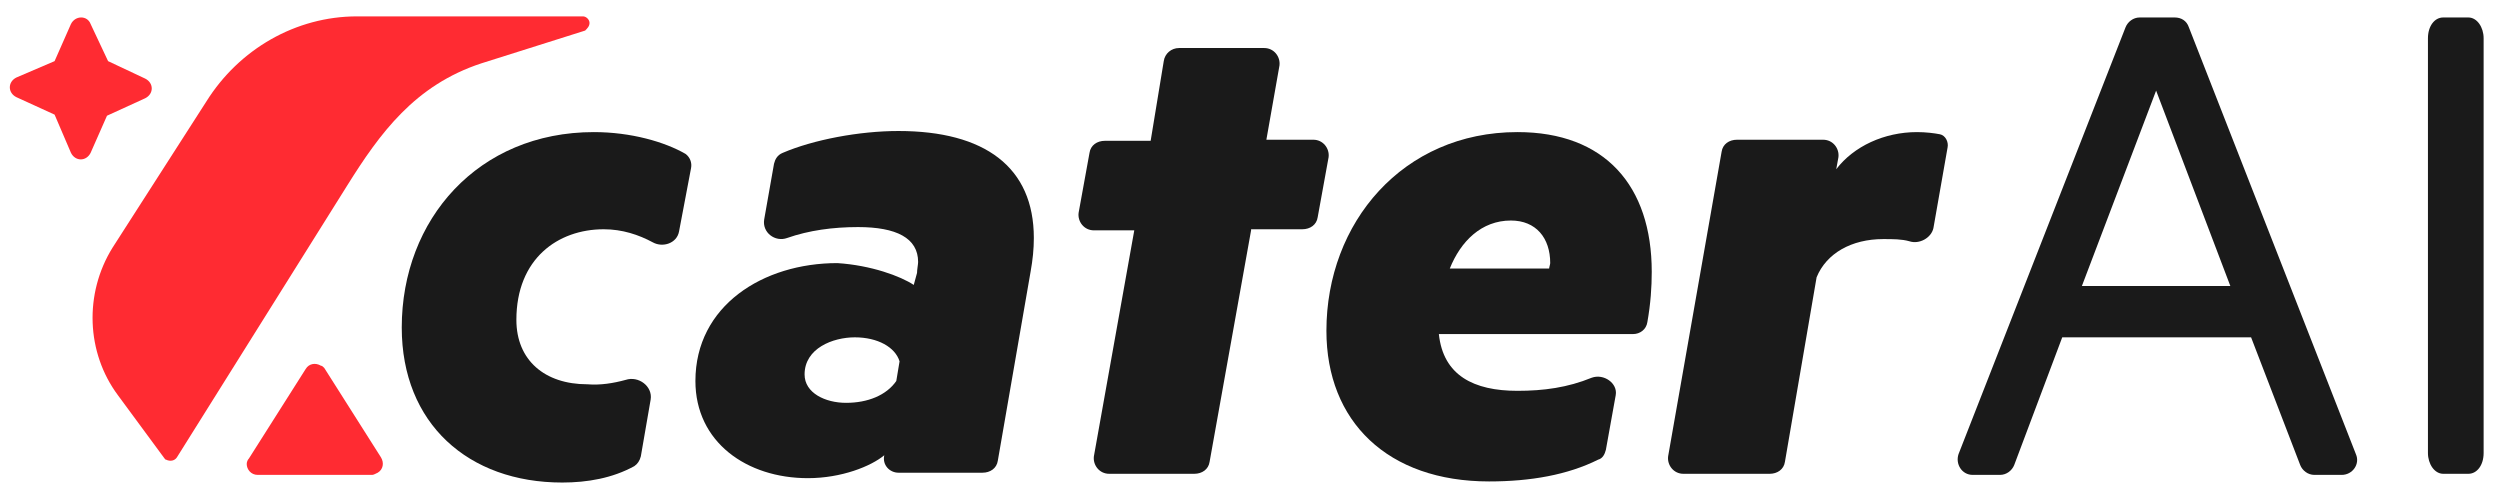
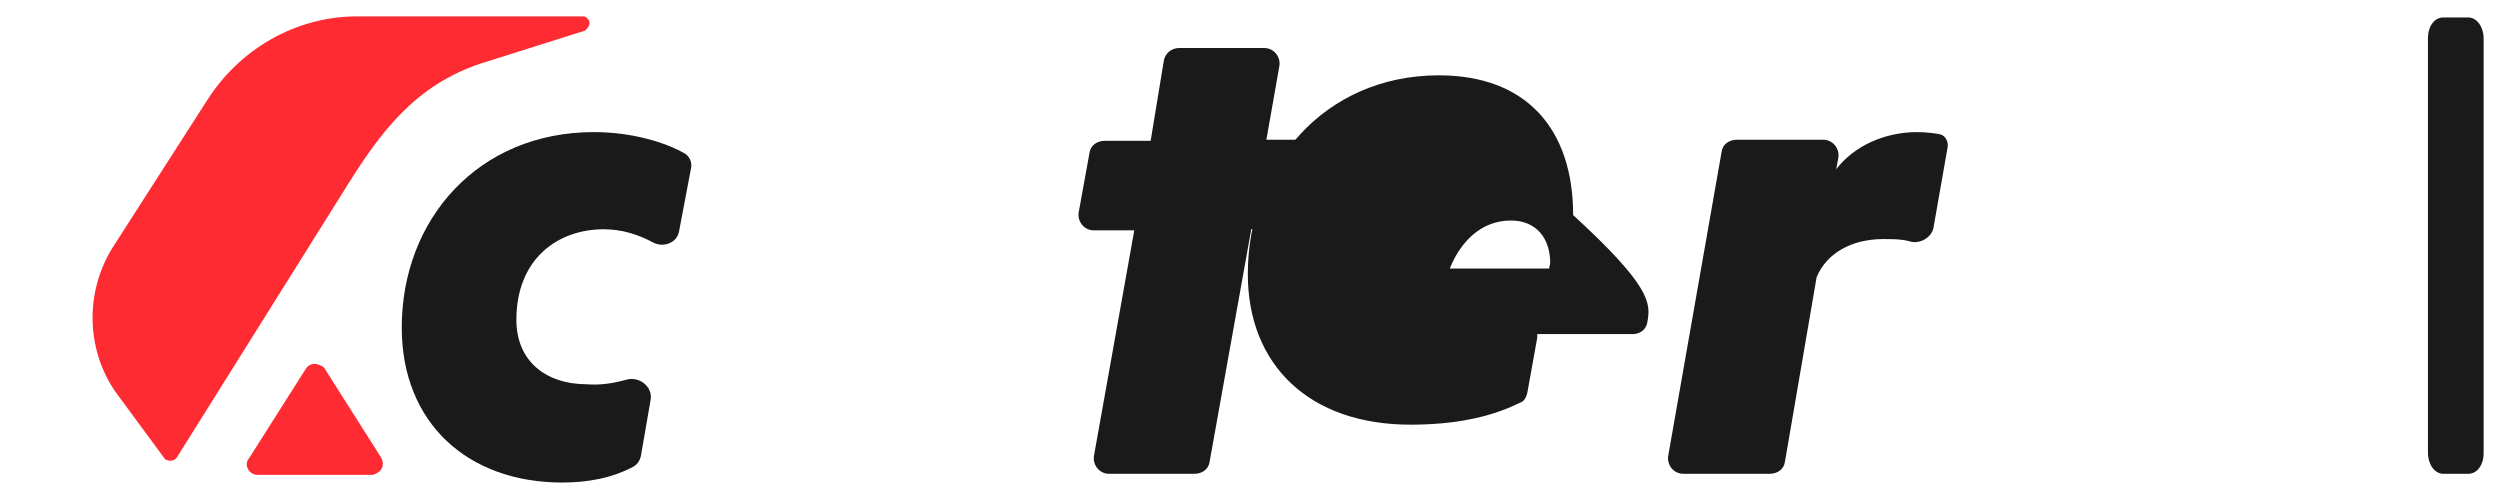
<svg xmlns="http://www.w3.org/2000/svg" version="1.1" id="Layer_1" x="0px" y="0px" viewBox="0 0 229 45" style="enable-background:new 0 0 229 45;" xml:space="preserve">
  <style type="text/css">
	.st0{fill-rule:evenodd;clip-rule:evenodd;fill:#FF2B32;}
	.st1{fill:#FF2B32;}
	.st2{fill:#1A1A1A;}
</style>
  <path class="st0" d="M53.6,2.8l-9.5,3c-6.1,2-9.3,6.4-12.3,11.2L16.2,41.9c-0.2,0.3-0.6,0.4-1,0.2c-0.1,0-0.1-0.1-0.2-0.2l-4.2-5.7  c-2.9-3.9-3.1-9.3-0.5-13.5l8.6-13.4c3-4.8,8.2-7.8,13.8-7.8h20.7c0.3,0,0.6,0.3,0.6,0.6C54,2.4,53.8,2.6,53.6,2.8z" />
  <path class="st0" d="M29.7,33.7l5.2,8.2c0.3,0.5,0.2,1.1-0.3,1.4c-0.2,0.1-0.4,0.2-0.5,0.2H23.6c-0.6,0-1-0.5-1-1  c0-0.2,0.1-0.4,0.2-0.5l5.2-8.2c0.3-0.5,0.9-0.6,1.4-0.3C29.5,33.5,29.6,33.6,29.7,33.7z" />
-   <path class="st1" d="M6.5,2.2L5,5.6L1.5,7.1c-0.8,0.4-0.8,1.4,0,1.8L5,10.5l1.5,3.5c0.4,0.8,1.4,0.8,1.8,0l1.5-3.4L13.3,9  c0.8-0.4,0.8-1.4,0-1.8L9.9,5.6L8.3,2.2C8,1.4,6.9,1.4,6.5,2.2z" />
  <path class="st2" d="M226.1,1.6c0.8,0,1.4,0.9,1.4,1.9v38c0,1.1-0.6,1.9-1.4,1.9h-2.3c-0.8,0-1.4-0.9-1.4-1.9v-38  c0-1.1,0.6-1.9,1.4-1.9H226.1z" />
-   <path class="st2" d="M194.7,2.5c0.2-0.5,0.7-0.9,1.3-0.9h3.2c0.6,0,1.1,0.3,1.3,0.9l15.3,39.1c0.4,0.9-0.3,1.9-1.3,1.9h-2.5  c-0.6,0-1.1-0.4-1.3-0.9l-4.5-11.7h-17.3l-4.4,11.7c-0.2,0.5-0.7,0.9-1.3,0.9h-2.5c-1,0-1.6-1-1.3-1.9L194.7,2.5z M197.5,8.3  l-6.8,17.9h13.6L197.5,8.3z" />
  <path class="st2" d="M177.7,12.3c0.5,0.1,0.8,0.7,0.7,1.2l-1.3,7.4c-0.2,0.9-1.3,1.5-2.2,1.2c-0.7-0.2-1.5-0.2-2.4-0.2  c-2.9,0-5.2,1.3-6.1,3.5l-2.9,16.9c-0.1,0.7-0.7,1.1-1.4,1.1h-7.9c-0.9,0-1.5-0.8-1.4-1.6l4.9-27.9c0.1-0.7,0.7-1.1,1.4-1.1h7.9  c0.9,0,1.5,0.8,1.4,1.6l-0.2,1.1c1.6-2.1,4.4-3.4,7.4-3.4C176.4,12.1,177.2,12.2,177.7,12.3z" />
-   <path class="st2" d="M150.9,29.5c-0.1,0.7-0.7,1.1-1.3,1.1h-17.8c0.4,3.8,3.2,5.2,7.2,5.2c2.4,0,4.6-0.3,6.8-1.2  c1.1-0.4,2.4,0.5,2.2,1.6l-0.9,5c-0.1,0.4-0.3,0.8-0.7,0.9c-2.8,1.4-6.2,2-10,2c-9.3,0-14.9-5.5-14.9-13.8c0-9.9,7-18.2,17.5-18.2  c8,0,12.3,4.9,12.3,12.8C151.3,26.3,151.2,27.8,150.9,29.5z M138.4,20.2c-2.7,0-4.6,1.9-5.6,4.4h9.1c0-0.1,0.1-0.4,0.1-0.5  C142,21.8,140.7,20.2,138.4,20.2z" />
+   <path class="st2" d="M150.9,29.5c-0.1,0.7-0.7,1.1-1.3,1.1h-17.8c2.4,0,4.6-0.3,6.8-1.2  c1.1-0.4,2.4,0.5,2.2,1.6l-0.9,5c-0.1,0.4-0.3,0.8-0.7,0.9c-2.8,1.4-6.2,2-10,2c-9.3,0-14.9-5.5-14.9-13.8c0-9.9,7-18.2,17.5-18.2  c8,0,12.3,4.9,12.3,12.8C151.3,26.3,151.2,27.8,150.9,29.5z M138.4,20.2c-2.7,0-4.6,1.9-5.6,4.4h9.1c0-0.1,0.1-0.4,0.1-0.5  C142,21.8,140.7,20.2,138.4,20.2z" />
  <path class="st2" d="M114.6,21.1l-3.8,21.2c-0.1,0.7-0.7,1.1-1.4,1.1h-7.8c-0.9,0-1.5-0.8-1.4-1.6l3.7-20.7h-3.7  c-0.9,0-1.5-0.8-1.4-1.6l1-5.5c0.1-0.7,0.7-1.1,1.4-1.1h4.2l1.2-7.3c0.1-0.7,0.7-1.2,1.4-1.2h7.8c0.9,0,1.5,0.8,1.4,1.6l-1.2,6.8  h4.3c0.9,0,1.5,0.8,1.4,1.6l-1,5.5c-0.1,0.7-0.7,1.1-1.4,1.1H114.6z" />
-   <path class="st2" d="M83.7,26.1L84,25c0-0.3,0.1-0.8,0.1-1c0-2.2-2-3.2-5.5-3.2c-2.3,0-4.5,0.3-6.5,1c-1.1,0.4-2.3-0.5-2.1-1.7  l0.9-5.1c0.1-0.4,0.3-0.8,0.8-1c2.8-1.2,7-2,10.6-2c7.9,0,12.4,3.3,12.4,9.8c0,1-0.1,2-0.3,3.1l-3,17.3c-0.1,0.7-0.7,1.1-1.4,1.1  h-7.7c-0.8,0-1.5-0.7-1.3-1.6c-1.2,1-3.9,2.1-7,2.1c-5.6,0-10.3-3.3-10.3-8.9c0-6.9,6.2-10.8,13-10.8C79.8,24.3,82.5,25.3,83.7,26.1  z M82.1,34.9l0.3-1.8c-0.4-1.3-2-2.2-4.1-2.2c-2,0-4.6,1-4.6,3.4c0,1.7,1.9,2.6,3.8,2.6C79.5,36.9,81.2,36.2,82.1,34.9z" />
  <path class="st2" d="M57.3,34.8c1.2-0.4,2.5,0.6,2.3,1.8l-0.9,5.2c-0.1,0.4-0.3,0.7-0.6,0.9c-2,1.1-4.3,1.5-6.6,1.5  c-8.6,0-14.7-5.4-14.7-14.2c0-9.9,7-17.9,17.6-17.9c3.4,0,6.5,0.9,8.4,2c0.4,0.3,0.6,0.8,0.5,1.3l-1.1,5.8c-0.2,1.1-1.5,1.5-2.4,1  c-1.3-0.7-2.8-1.2-4.5-1.2c-4.2,0-8,2.7-8,8.3c0,3.7,2.6,5.9,6.5,5.9C55,35.3,56.2,35.1,57.3,34.8z" />
</svg>